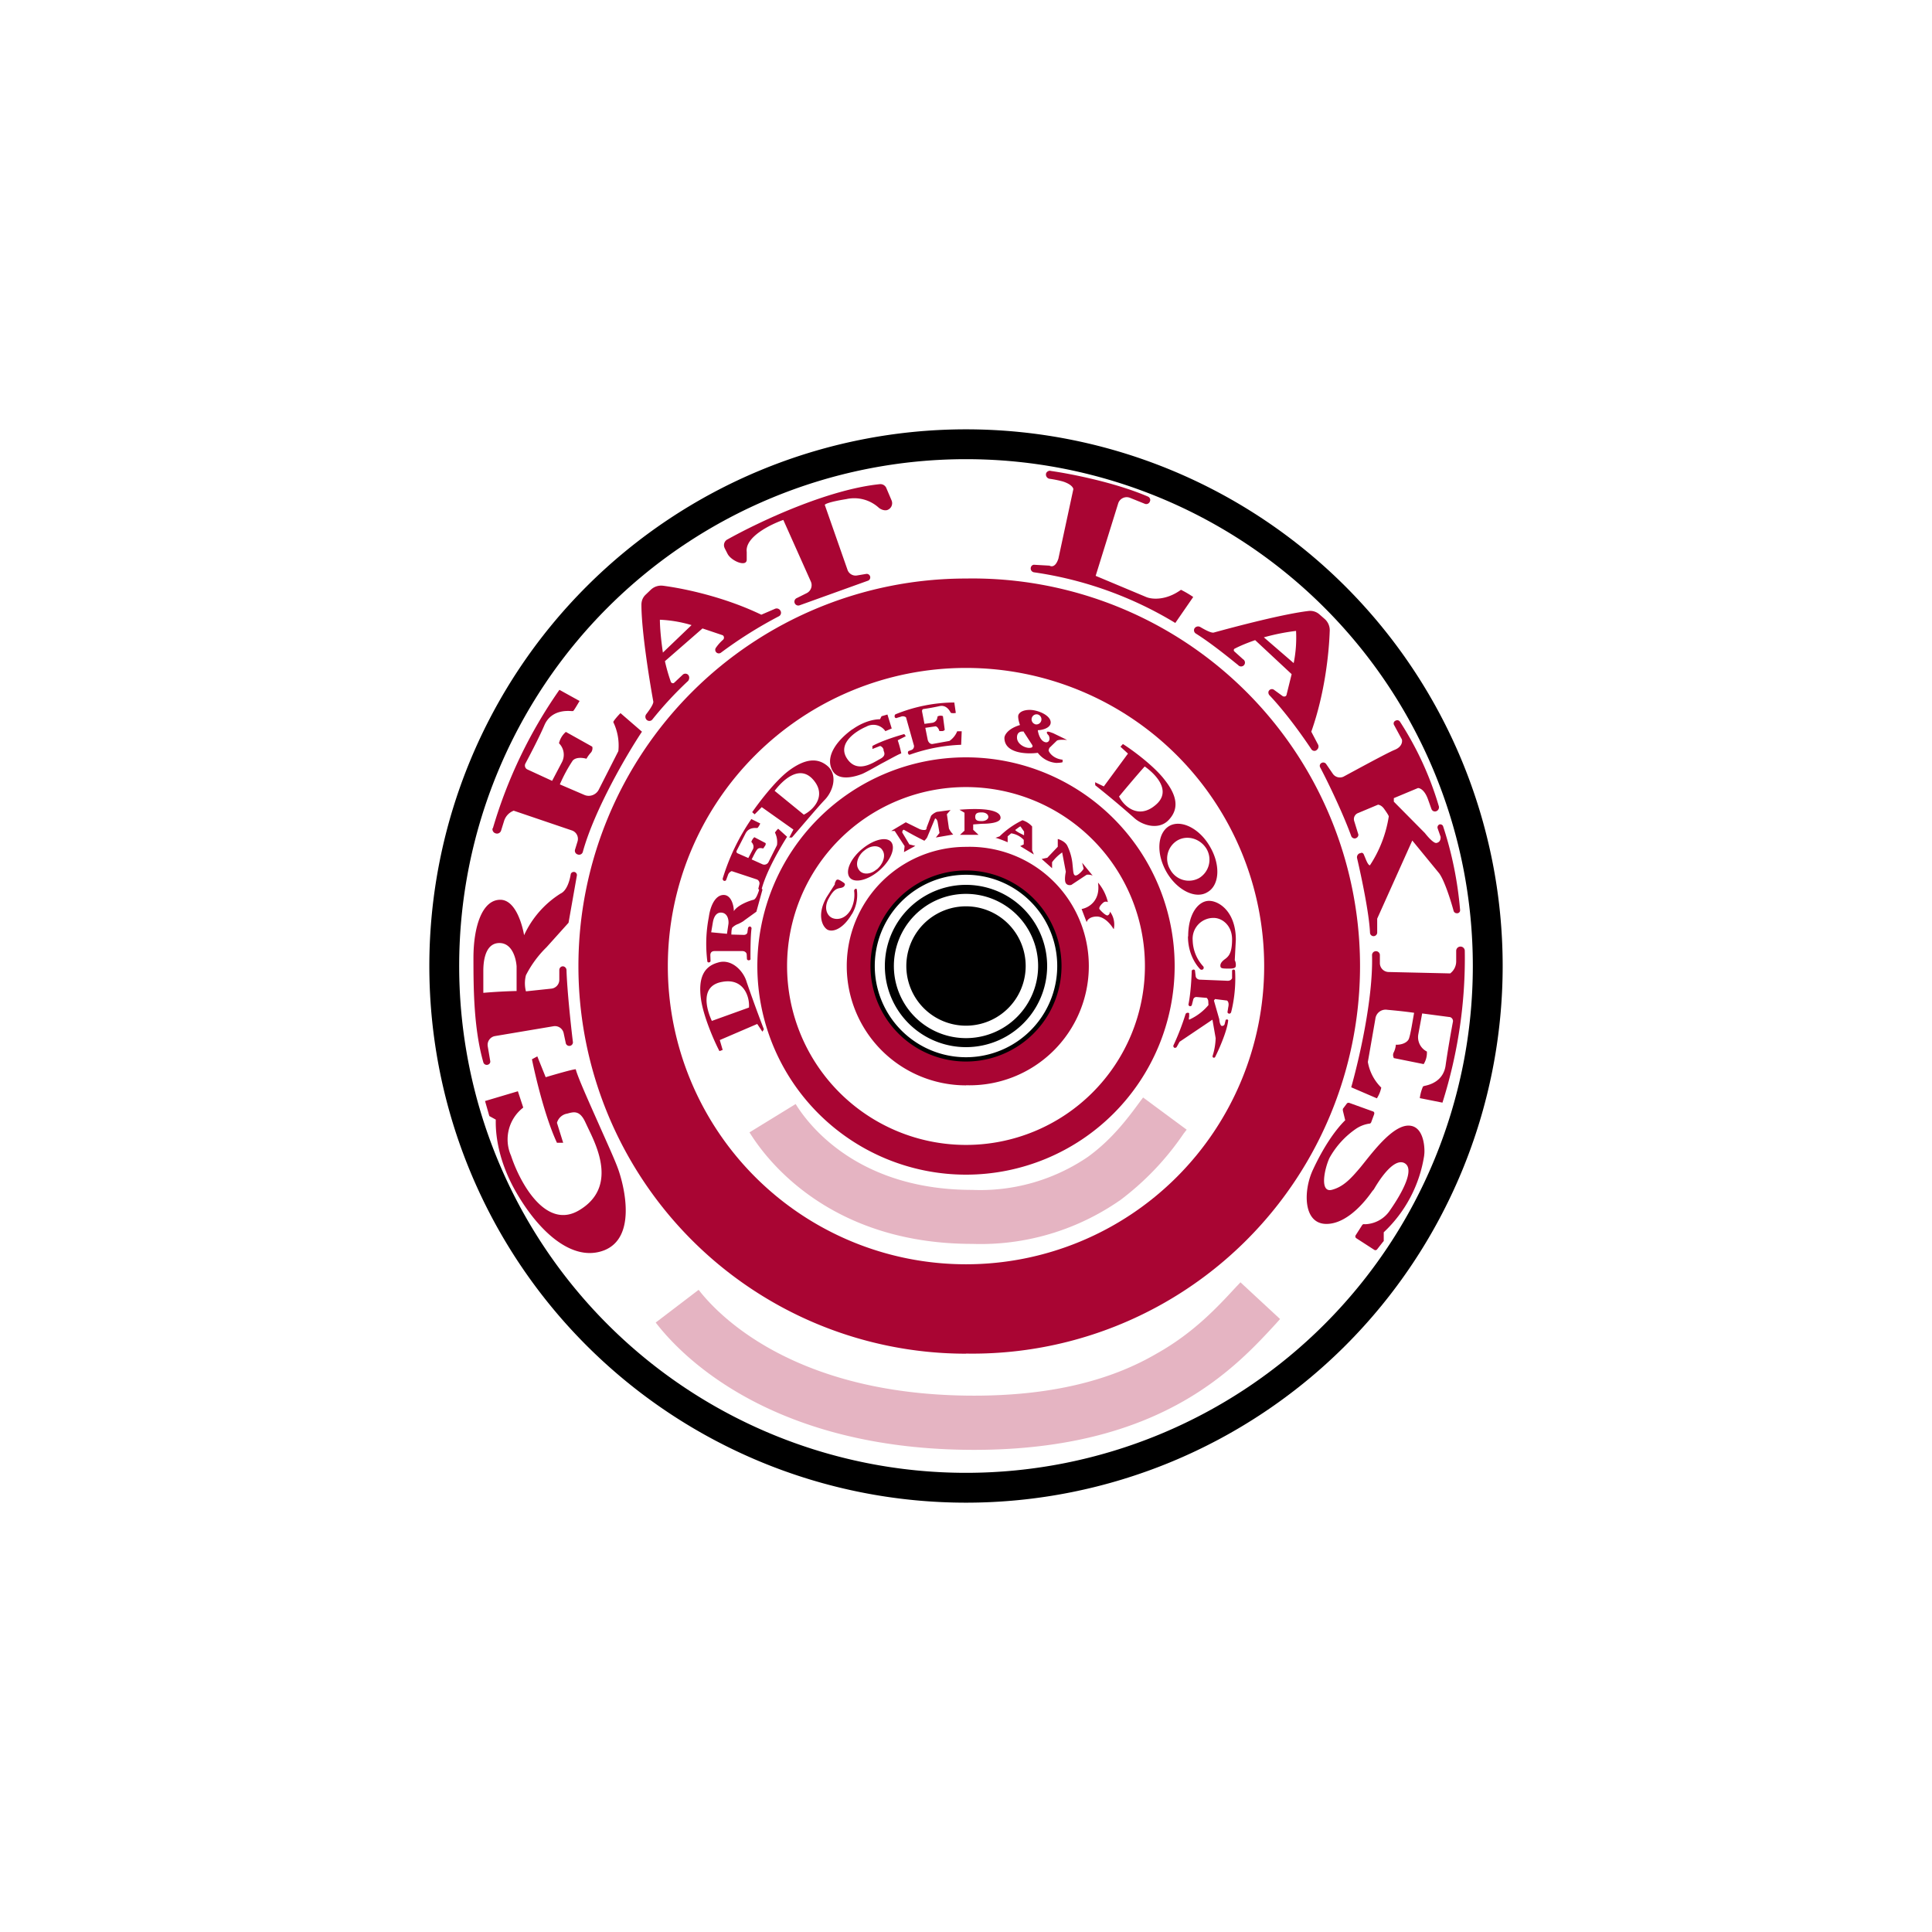
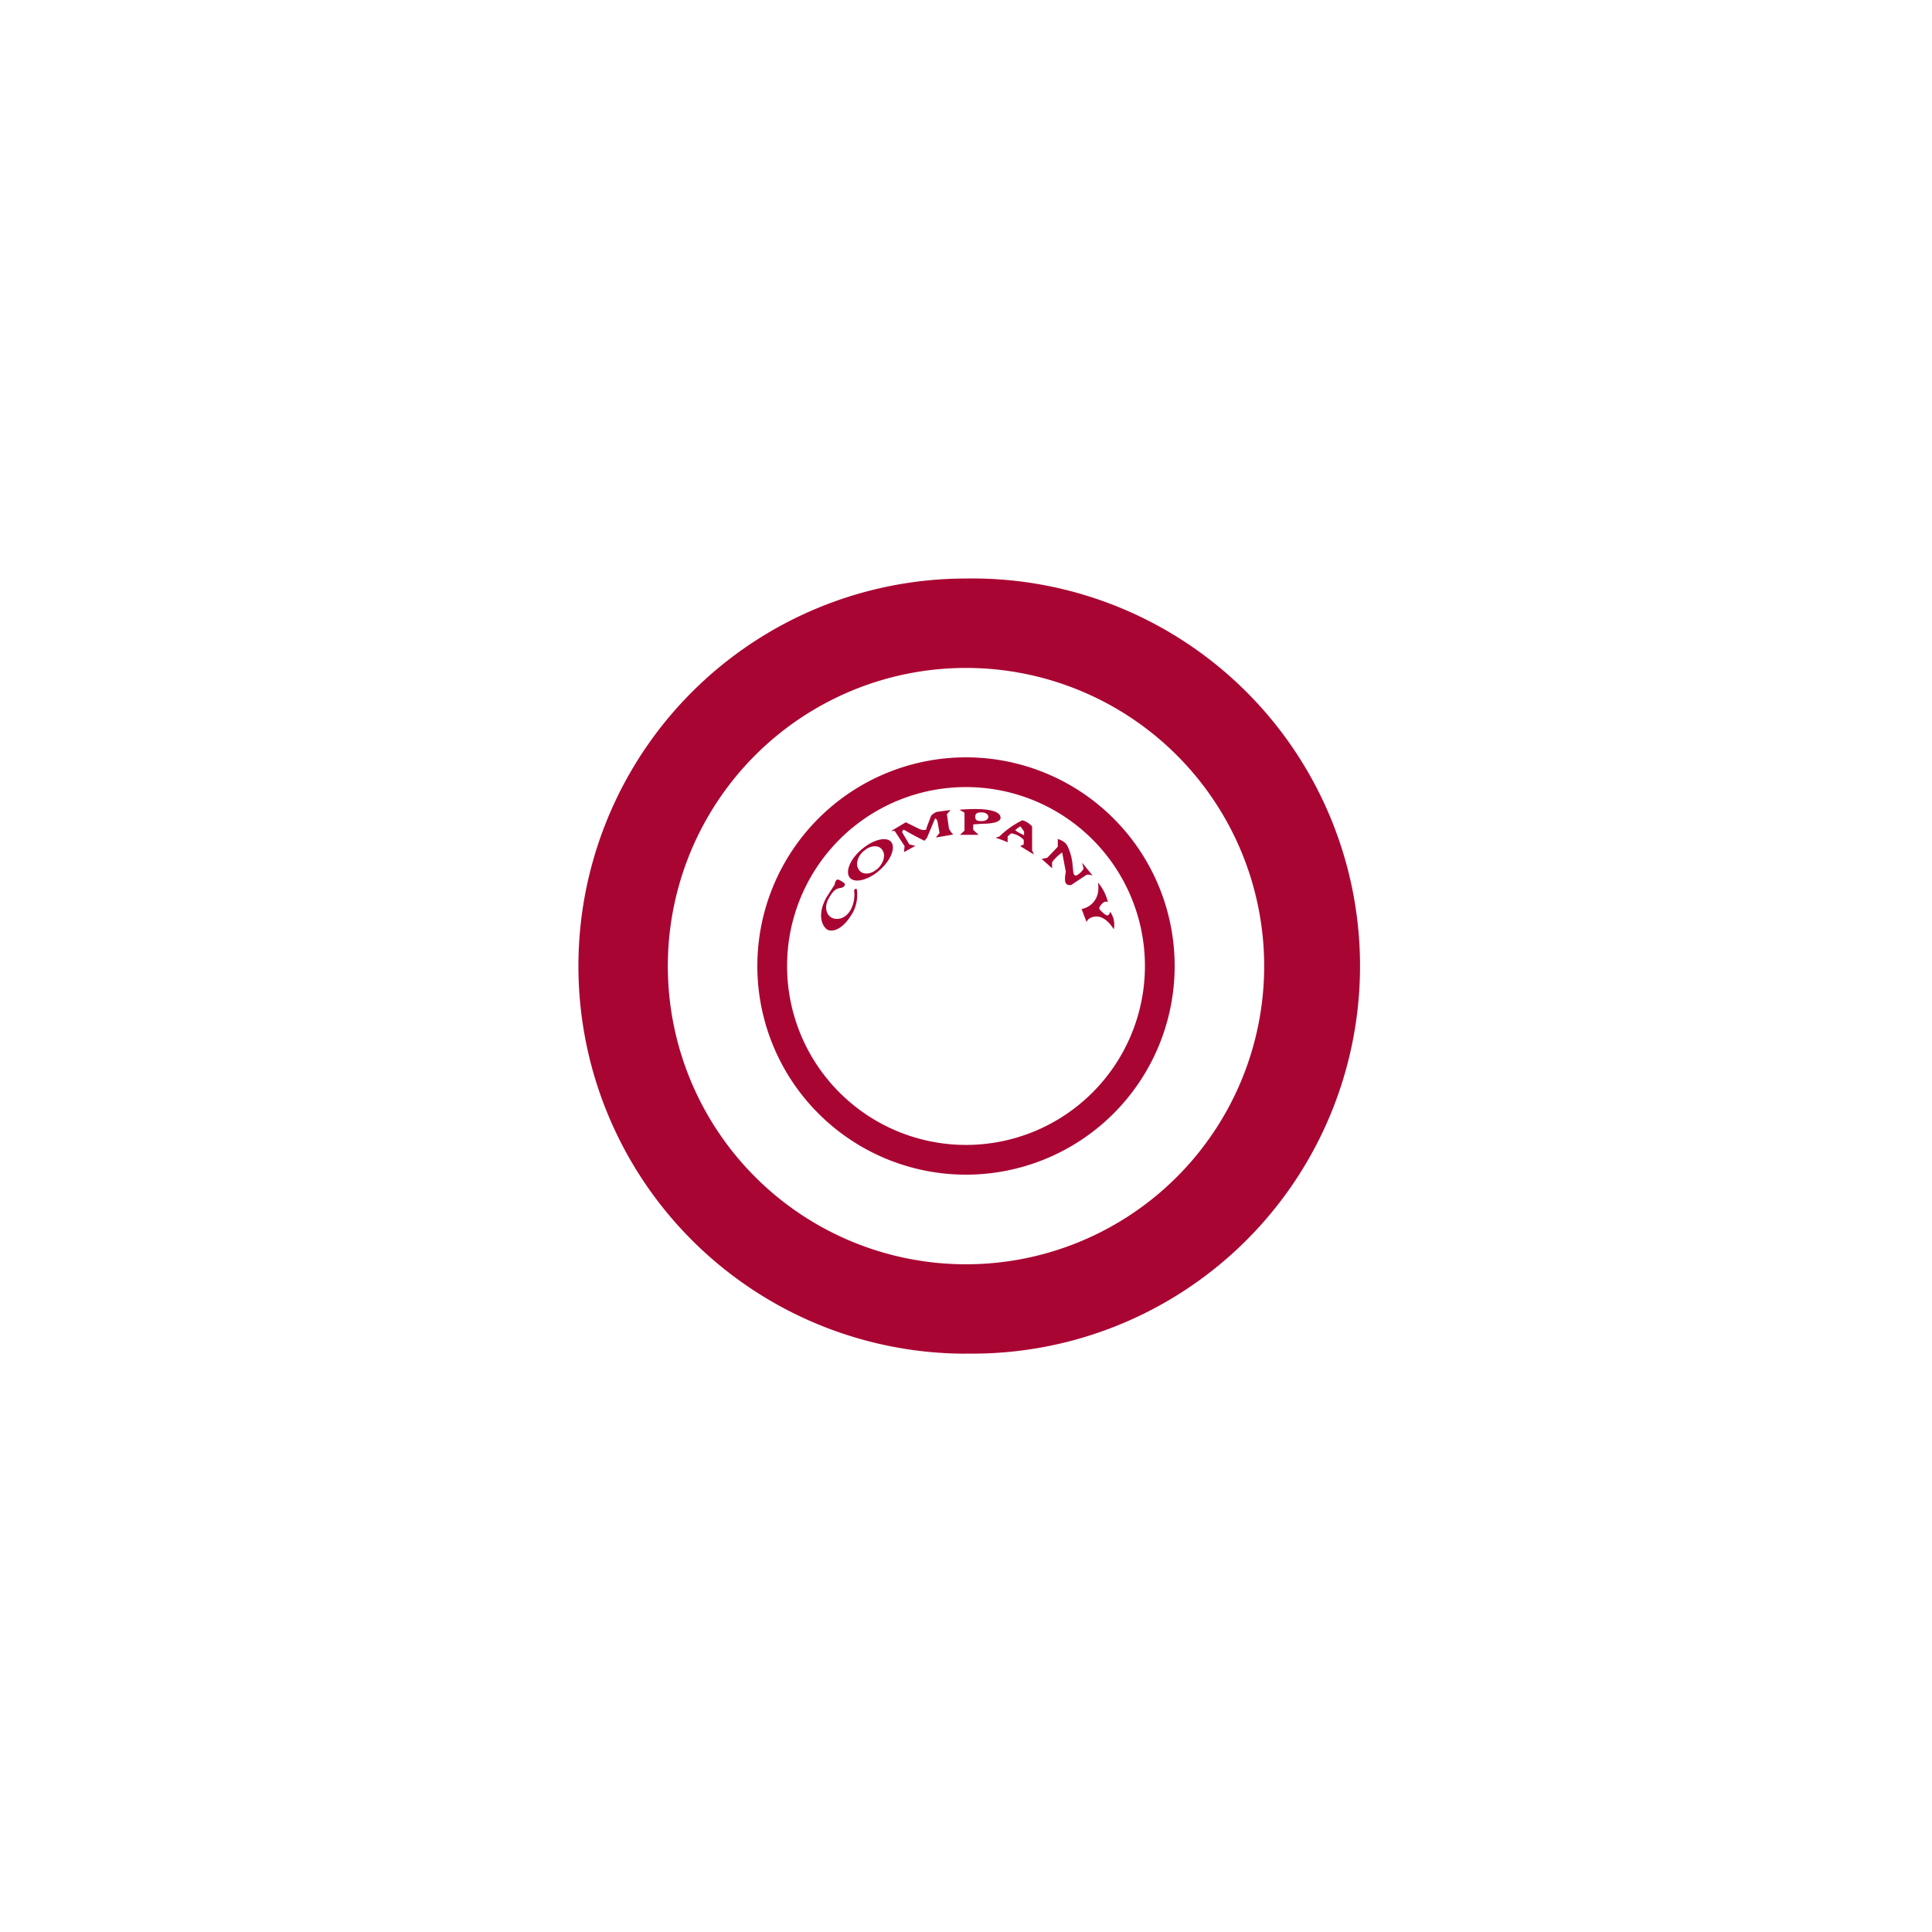
<svg xmlns="http://www.w3.org/2000/svg" width="18" height="18">
  <path fill="#fff" d="M0 0h18v18H0z" />
  <path fill="#a90533" fill-rule="evenodd" d="M9 12.611A3.611 3.611 0 1 0 9 5.39a3.611 3.611 0 0 0 0 7.222m0-.833a2.778 2.778 0 1 0 0-5.556 2.778 2.778 0 0 0 0 5.556" />
  <path fill="#a90533" fill-rule="evenodd" d="M9 10.944a1.944 1.944 0 1 0 0-3.888 1.944 1.944 0 0 0 0 3.888m0-.277a1.667 1.667 0 1 0 0-3.334 1.667 1.667 0 0 0 0 3.334" />
-   <path fill-rule="evenodd" d="M14 9A5 5 0 1 1 4 9a5 5 0 0 1 10 0m-.278 0a4.722 4.722 0 1 1-9.444 0 4.722 4.722 0 0 1 9.444 0M9.95 9a.95.95 0 1 1-1.9 0 .95.95 0 0 1 1.9 0m-.1 0a.85.85 0 1 1-1.7 0 .85.85 0 0 1 1.7 0m-.094 0a.756.756 0 1 1-1.512 0 .756.756 0 0 1 1.512 0m-.084 0a.672.672 0 1 1-1.344 0 .672.672 0 0 1 1.344 0m-.116 0a.556.556 0 1 1-1.112 0 .556.556 0 0 1 1.112 0" />
-   <path fill="#a90533" fill-rule="evenodd" d="M9 10.111A1.111 1.111 0 1 0 9 7.89a1.111 1.111 0 0 0 0 2.222m0-.222a.889.889 0 1 0 0-1.78.889.889 0 0 0 0 1.78m.786-5.503c.2.028.611.111.908.239.017.006.028.028.02.044a.036.036 0 0 1-.05.023l-.139-.056a.083.083 0 0 0-.108.056l-.209.672.47.197c.05.022.183.036.325-.067a1 1 0 0 1 .114.067l-.167.242a3.5 3.5 0 0 0-1.317-.472.036.036 0 0 1-.03-.037c0-.019.016-.036.036-.033l.139.008c.02.012.058.012.083-.066L10 4.558c0-.014-.02-.047-.097-.072a1 1 0 0 0-.122-.025.04.04 0 0 1-.034-.053.04.04 0 0 1 .04-.022m-3.036.72.028.055c.036.067.178.125.178.053v-.072c-.017-.14.222-.256.341-.298l.256.573a.083.083 0 0 1-.04.11l-.09.045a.036.036 0 1 0 .027.067l.639-.23a.033.033 0 0 0-.02-.062l-.083.014a.08.08 0 0 1-.092-.055l-.21-.6c-.006-.006.027-.028.2-.056a.34.34 0 0 1 .302.08c.02.017.05.028.075.023a.067.067 0 0 0 .045-.09l-.048-.113a.06.06 0 0 0-.064-.039c-.483.05-1.113.345-1.416.514a.06.06 0 0 0-.028.08m-.664 1.433c-.039-.214-.111-.667-.111-.903q0-.059.042-.097l.047-.045a.14.14 0 0 1 .111-.036c.194.025.57.103.917.27l.13-.056a.04.04 0 0 1 .047.017.037.037 0 0 1-.016.055 4 4 0 0 0-.536.337.033.033 0 0 1-.042 0 .033.033 0 0 1-.006-.045.4.4 0 0 1 .067-.075c.014-.014.008-.036-.005-.042l-.187-.063-.35.305c.014.064.034.133.056.195.006.01.02.013.028.008l.08-.075a.036.036 0 0 1 .053 0c.014.017.011.039 0 .055a3.4 3.4 0 0 0-.333.359.036.036 0 0 1-.05.008.04.04 0 0 1-.009-.055c.031-.04.067-.092.067-.117m.092-.461.264-.253a1.2 1.2 0 0 0-.295-.05c0 .064.009.178.028.306Zm-1.587 1.64c.135-.46.344-.896.62-1.29l.188.104c-.017.027-.053.091-.061.094h-.014c-.044-.003-.186-.011-.25.125-.047.111-.13.27-.18.364a.04.04 0 0 0 .019.055l.23.106.092-.175a.15.15 0 0 0-.028-.175.2.2 0 0 1 .064-.106l.245.137c.005.008.005.036-.011.055a.3.3 0 0 0-.042.058c-.028-.008-.095-.019-.128.017a1.4 1.4 0 0 0-.12.222l.228.098c.05.022.109 0 .134-.048l.183-.36a.5.5 0 0 0-.047-.27c0-.011.044-.061.067-.084l.2.173c-.14.21-.44.722-.55 1.116a.036.036 0 0 1-.048.028.036.036 0 0 1-.025-.047l.023-.075a.083.083 0 0 0-.056-.103l-.539-.183a.15.15 0 0 0-.089.094l-.028.09a.04.04 0 0 1-.052.027.04.04 0 0 1-.028-.047Zm.686 1.322c.005.175.039.5.06.672a.034.034 0 0 1-.066.011l-.02-.094a.083.083 0 0 0-.094-.067l-.547.092a.083.083 0 0 0-.067.094l.023.136a.03.03 0 0 1-.02.036.033.033 0 0 1-.044-.022c-.09-.314-.092-.694-.092-.972 0-.289.08-.542.25-.542.139 0 .203.223.222.33a.9.9 0 0 1 .34-.388c.055-.025.083-.111.094-.178.002-.016.02-.028.039-.022a.03.03 0 0 1 .019.03l-.078.442-.205.228a1 1 0 0 0-.192.261.3.3 0 0 0 0 .15l.236-.025a.083.083 0 0 0 .075-.083v-.09c0-.019.014-.035.033-.035.017 0 .034.016.034.036m-.464.194a5 5 0 0 0-.311.017v-.2c0-.047 0-.264.15-.264.12 0 .155.145.16.217v.228Zm-.195 1.2c0 .042-.013.323.19.675.213.37.527.656.822.54.291-.117.194-.562.133-.742-.028-.084-.106-.253-.186-.434-.095-.214-.195-.436-.214-.51-.028 0-.2.05-.28.074l-.078-.194-.05.027c.033.162.122.54.233.778h.058l-.058-.186a.12.12 0 0 1 .083-.083l.014-.003c.061-.017.117-.033.17.086l.025.053c.083.172.269.55-.084.761-.314.189-.555-.261-.636-.508a.375.375 0 0 1 .114-.448l-.05-.152-.306.091.04.14.06.033zm8.82-.16c.145-.459.216-.937.208-1.417a.04.04 0 0 0-.039-.037.04.04 0 0 0-.041.042v.095a.14.14 0 0 1-.056.113l-.572-.013a.083.083 0 0 1-.083-.084v-.075a.036.036 0 1 0-.073.003c.011.411-.125.986-.194 1.23l.239.103a.3.3 0 0 0 .041-.1.44.44 0 0 1-.125-.239l.07-.402a.096.096 0 0 1 .111-.084c.064.006.153.014.25.028-.014.075-.033.203-.05.245-.022.044-.089.055-.12.052a.2.2 0 0 1-.019.07c-.014.025-.003.047 0 .055l.278.056a.2.2 0 0 0 .03-.117.15.15 0 0 1-.08-.16l.036-.195.25.033c.025 0 .042.025.036.047-.02.106-.05.28-.067.4-.019.153-.152.186-.197.195l-.014.005a.4.4 0 0 0-.03.109zm-1.245-4.581c-.233.027-.677.144-.888.202-.025.003-.081-.027-.123-.052a.04.04 0 0 0-.055.014.036.036 0 0 0 .014.047c.144.091.305.222.394.294a.036.036 0 1 0 .045-.055l-.081-.073a.016.016 0 0 1 .006-.027c.058-.03.125-.056.188-.078l.34.317-.048.194c-.003.014-.025.02-.039.008l-.08-.058a.033.033 0 0 0-.045.011c-.008.011-.005.028.003.039.158.167.311.383.389.5.011.022.039.028.055.011a.04.04 0 0 0 .012-.047l-.064-.122c.13-.367.166-.75.172-.945a.14.14 0 0 0-.047-.105l-.048-.042a.13.13 0 0 0-.1-.033m-.141.486-.278-.24a2 2 0 0 1 .3-.06 1.2 1.2 0 0 1-.022.3m.247.972c.075.142.211.425.289.639.005.017.028.028.044.02.017-.006.028-.026.02-.042l-.036-.117a.06.06 0 0 1 .036-.075l.186-.078q.029.004.053.034.044.061.047.075a1.15 1.15 0 0 1-.175.455c-.003.003-.017 0-.039-.055l-.02-.048q-.012-.02-.033-.008h-.005a.04.04 0 0 0-.023.047c.042.18.112.514.12.692 0 .017.014.033.033.033s.034-.016.034-.033v-.13l.327-.728.25.305c.048.064.106.245.134.347.002.014.016.025.027.025a.028.028 0 0 0 .034-.033 3.4 3.4 0 0 0-.159-.78.03.03 0 0 0-.033-.014.03.03 0 0 0-.017.036l.028.08c0 .014 0 .047-.036.056-.025.01-.083-.056-.111-.092l-.289-.292v-.033l.225-.094c.02 0 .064.02.095.11l.03.084c.008.022.03.03.05.02a.04.04 0 0 0 .02-.042 3 3 0 0 0-.362-.789.03.03 0 0 0-.041-.011.028.028 0 0 0-.014.042l.072.133c.006.022 0 .07-.067.097-.069.028-.347.18-.477.25a.08.08 0 0 1-.098-.025l-.063-.092a.033.033 0 0 0-.045-.01.03.03 0 0 0-.011.041m.27 3.125.222.08q.017.006.01.028l-.027.073a.02.02 0 0 1-.02.013.3.3 0 0 0-.122.048.8.8 0 0 0-.247.272c-.047.103-.092.322.02.297.11-.028.18-.105.272-.214l.044-.055c.1-.125.264-.33.4-.33.159 0 .153.25.147.271v.006a1.24 1.24 0 0 1-.377.717v.075q.002.007-.006.013l-.055.07a.02.02 0 0 1-.028.005l-.167-.108a.02.02 0 0 1-.005-.028l.06-.094a.02.02 0 0 1 .023-.008.29.29 0 0 0 .239-.134c.11-.158.239-.391.125-.439-.103-.039-.236.175-.278.248l-.014.016c-.028.04-.211.306-.428.306-.22 0-.216-.314-.125-.506.09-.194.198-.36.3-.46l-.022-.09v-.016l.036-.048a.02.02 0 0 1 .022-.008m-4.226-3.62c.174-.071.36-.109.548-.11l.014.097a.1.1 0 0 1-.045 0l-.003-.003c-.01-.02-.041-.072-.1-.061a2 2 0 0 1-.155.028q-.014.005-.011.025l.022.113.075-.01q.042-.01.047-.059a.06.06 0 0 1 .05-.003l.017.128c-.003.003-.011.011-.022.011h-.028c-.003-.014-.017-.042-.036-.044l-.095.014.022.11c.006.028.028.045.048.04l.155-.028a.2.2 0 0 0 .072-.09h.042l-.005.126a1.6 1.6 0 0 0-.478.092q-.01.004-.017-.012c-.003-.008 0-.019.006-.022l.027-.01c.017-.006.028-.029.02-.048l-.072-.256a.05.05 0 0 0-.05-.005l-.034.01c-.008.006-.02 0-.022-.01 0-.009 0-.02.008-.022m-.402.14c.133-.095.244-.095.258-.095l.014-.028.055-.016.04.13-.059.025a.136.136 0 0 0-.178-.042c-.094.04-.264.15-.186.287.089.15.233.06.3.022l.02-.011c.044-.025.038-.05.027-.075v-.009A.05.05 0 0 0 8.2 6.95l-.072.028V6.95c.091-.05.236-.094.297-.111l.014.02-.075.038a1 1 0 0 1 .033.122c-.028.009-.11.056-.194.1-.07.04-.134.075-.167.09-.067.027-.239.08-.289-.048-.053-.125.056-.267.195-.367m-.95 2.138c0-.072 0-.208.01-.283q0-.01-.013-.017a.02.02 0 0 0-.02.014l-.005.036c0 .02-.02.03-.039.028l-.111-.003c0-.014 0-.044.008-.064a.15.15 0 0 1 .059-.036c.019-.01.041-.02.055-.033l.111-.08.056-.203q.001-.006-.006-.011c.047-.173.178-.392.236-.484l-.083-.075a.2.2 0 0 0-.03.036.2.2 0 0 1 .019.117l-.078.156a.044.044 0 0 1-.058.022l-.1-.045c.016-.03.039-.08.053-.094.013-.017.041-.011.055-.008l.017-.025a.03.03 0 0 0 .005-.025L7.028 7.8A.1.1 0 0 0 7 7.844c.02.02.028.05.011.075l-.039.075-.1-.044a.017.017 0 0 1-.008-.025l.08-.156c.028-.06.087-.055.106-.055h.006c.005 0 .022-.028.027-.042L7 7.631a2 2 0 0 0-.267.555q0 .014.011.02.018.005.023-.012l.014-.038a.06.06 0 0 1 .036-.04l.236.078a.04.04 0 0 1 .022.045l-.008.033a.013.013 0 0 0 .005.017L7.07 8.3c-.01.028-.027.078-.05.083-.038.009-.147.048-.183.106 0-.047-.02-.139-.083-.15-.08-.011-.134.086-.15.205a1.3 1.3 0 0 0-.014.412q.002.013.017.01c.008 0 .013-.008.013-.013l-.002-.056q.002-.034.036-.036h.264c.02 0 .039.014.039.033l.002.04c0 .008.009.013.017.013s.017-.005.017-.014m-.367-.247.147.014.014-.094c.003-.031-.005-.095-.061-.103-.072-.009-.083.083-.086.1zm4.447.67c.02-.098.028-.24.03-.309 0-.008.01-.014.017-.014q.014.001.014.014l.006.05c.005.022.025.028.033.03l.25.01c.04.005.05-.012.056-.023v-.067q0-.013.014-.014.013.001.014.014c.01.172-.02.32-.037.384q-.005.012-.016.013c-.011 0-.02-.008-.017-.019l.006-.039c.01-.042-.003-.058-.011-.064l-.112-.014-.01.014.05.175c0 .02.01.059.022.061a.025.025 0 0 0 .027-.014l.009-.036c0-.008.008-.01.014-.01.008 0 .013.008.01.013-.008.086-.077.25-.119.333a.014.014 0 0 1-.02.009.014.014 0 0 1-.005-.017.6.6 0 0 0 .028-.164l-.03-.172-.306.206-.028.05a.02.02 0 0 1-.022.005.02.02 0 0 1-.008-.02q.066-.141.113-.291a.02.02 0 0 1 .02-.014h.005c.006 0 .012.006.009.011v.025c-.006.025 0 .028 0 .028a.5.5 0 0 0 .18-.136l-.002-.039q-.002-.015-.014-.028l-.095-.008a.03.03 0 0 0-.03.02l-.014.055c0 .005-.009.011-.017.011a.017.017 0 0 1-.014-.02m-.005-.631c0 .156.07.261.114.306.008.008.022.005.027 0a.02.02 0 0 0 0-.028.37.37 0 0 1-.097-.24.194.194 0 0 1 .195-.21c.08 0 .172.07.172.2s-.034.158-.061.18c-.028.02-.048.04-.048.064 0 .028.017.028.084.028.06 0 .06-.014.06-.036v-.003a.1.1 0 0 0-.007-.033l-.003-.006.01-.191c0-.256-.152-.362-.25-.362-.094 0-.194.112-.194.331Zm.18-.411c-.11.067-.283-.02-.38-.189-.098-.172-.086-.361.025-.428.11-.064.283.022.38.192.1.17.09.361-.025.425m-.075-.133a.197.197 0 0 1-.27-.078.197.197 0 0 1 .067-.272c.092-.053.212-.017.27.077a.2.2 0 0 1-.067.273m-.97-.892.081.039.225-.306-.07-.064.023-.025c.089.056.292.206.389.334.125.158.13.277.036.375s-.25.047-.325-.025a9 9 0 0 0-.358-.3zm.223.133c.008-.01.161-.194.239-.28.094.066.261.227.1.36-.161.137-.297.006-.339-.08M7.055 9.54l.048.072.014-.022a13 13 0 0 1-.161-.442c-.028-.1-.14-.22-.267-.18-.13.036-.186.141-.158.341.022.159.122.39.172.484l.03-.011-.027-.092zm-.424-.028.347-.125c.008-.094-.045-.278-.25-.239-.209.036-.145.256-.097.361Zm.722-1.708.039-.075-.295-.209-.066.067-.023-.02c.059-.085.209-.285.336-.383.159-.12.278-.127.373-.041.091.089.039.236-.034.31-.058.06-.227.26-.305.35H7.35Zm.136-.214-.272-.222c.07-.092.23-.253.36-.103s-.002.283-.088.325M9.9 7.078c-.083-.009-.122-.061-.13-.084 0-.01.005-.022.008-.027l.066-.064c.012-.014.07-.011.098-.009l-.13-.063c-.018-.006-.05-.02-.056-.012-.009.006.005.025.013.031.025.044-.005.086-.05.056-.033-.023-.047-.078-.05-.103.04 0 .12-.02.12-.072 0-.067-.12-.117-.195-.117-.069 0-.108.028-.108.061 0 .028.011.064.017.08-.114.034-.145.095-.145.12 0 .144.206.153.311.139a.24.24 0 0 0 .173.094q.054-.002.058-.008zm-.256-.33a.047.047 0 1 0 .023-.092.047.047 0 0 0-.023.091m-.11.066.083.128c.005.01.008.027-.028.027-.042 0-.114-.036-.114-.097 0-.05.036-.058.056-.055Z" />
  <path fill="#a90533" fill-rule="evenodd" d="m8.939 7.544.047.028v.167l-.042.039h.173l-.05-.047v-.05l.08-.006c.056 0 .175-.006.175-.056 0-.06-.11-.097-.383-.075m.208.106c.034 0 .061-.017.061-.039 0-.025-.027-.042-.06-.042-.034 0-.062.003-.062.042 0 .036.028.039.061.039m-.847.092h.036l.092.141-.006.056.106-.058-.056-.014-.066-.111c0-.006.002-.025.016-.025q.093.054.19.102c.005-.005.024-.022.03-.041l.07-.167c.005 0 .019.008.024.036l.017.1-.034.042.162-.028a.2.2 0 0 1-.04-.056l-.019-.133.034-.039-.128.017a.14.14 0 0 0-.053.036l-.042.111c0 .003 0 .017-.01.02-.012.005-.04 0-.054-.006l-.13-.064-.139.083Zm-.122.38c.11-.089.166-.208.13-.27-.036-.06-.155-.038-.266.05-.111.087-.167.206-.13.267s.157.04.266-.047m-.011-.02c.06-.05.089-.13.055-.18-.028-.05-.105-.05-.166 0-.064.047-.09.13-.056.178.028.05.106.053.167 0Zm-.23.415a.35.35 0 0 0 .046-.228c0-.008-.008-.011-.016-.006a.02.02 0 0 0-.009.017.3.3 0 0 1-.033.178c-.056.094-.139.094-.18.07-.045-.026-.07-.098-.023-.179.045-.083.075-.088.097-.094.023-.003.042-.008.05-.025s0-.022-.036-.044c-.033-.02-.039-.009-.047.002v.003q-.01.017-.008.025v.003l-.075.117c-.092.158-.047.272.005.305.053.028.148-.008.228-.144m1.377-.725-.039.014c.011 0 .083.027.114.041v-.055l.033-.028a.2.2 0 0 1 .117.061v.042l-.033.016.127.078-.016-.039V7.7a.2.2 0 0 0-.09-.058.8.8 0 0 0-.213.15m.225-.011c-.022-.012-.061-.028-.08-.048.027-.02.047-.036.05-.033l.027.039.006.008v.034Zm.222.21-.055.012.097.086v-.056a.4.4 0 0 1 .094-.091l.034.18c-.006.028-.014.084 0 .106.013.022.041.02.052.016l.142-.094a.1.1 0 0 1 .056.008l-.098-.12.014.056a.2.2 0 0 1-.055.056c-.036.02-.04-.006-.045-.061l-.005-.05a.5.5 0 0 0-.048-.161c-.022-.042-.083-.061-.088-.061v.072l-.098.103Zm.472.234a.44.44 0 0 1 .09.18.04.04 0 0 0-.037 0c-.02.014-.05.048-.042.064.009.014.062.067.078.059.014-.006.02-.022.02-.034.02.023.052.084.036.162l-.006-.006c-.016-.028-.075-.108-.15-.111-.07 0-.094.036-.097.053l-.047-.123c.06-.01.178-.072.153-.244Z" />
-   <path fill="#a90533" d="M10.43 11.186c-.402.278-.883.42-1.372.403-1.233 0-1.852-.678-2.075-1.039l.43-.264c.154.25.629.8 1.645.8a1.78 1.78 0 0 0 1.078-.308c.222-.161.367-.353.489-.52l.025-.033.406.3-.028.036a2.6 2.6 0 0 1-.597.625m.592 1.87c-.453.258-1.072.452-1.947.452-1.758 0-2.642-.764-2.967-1.186l.4-.305c.234.302.973.986 2.567.986.797 0 1.328-.175 1.697-.39.347-.194.567-.432.747-.627l.037-.039.369.342-.039.044c-.18.195-.444.484-.864.723" opacity=".3" />
</svg>